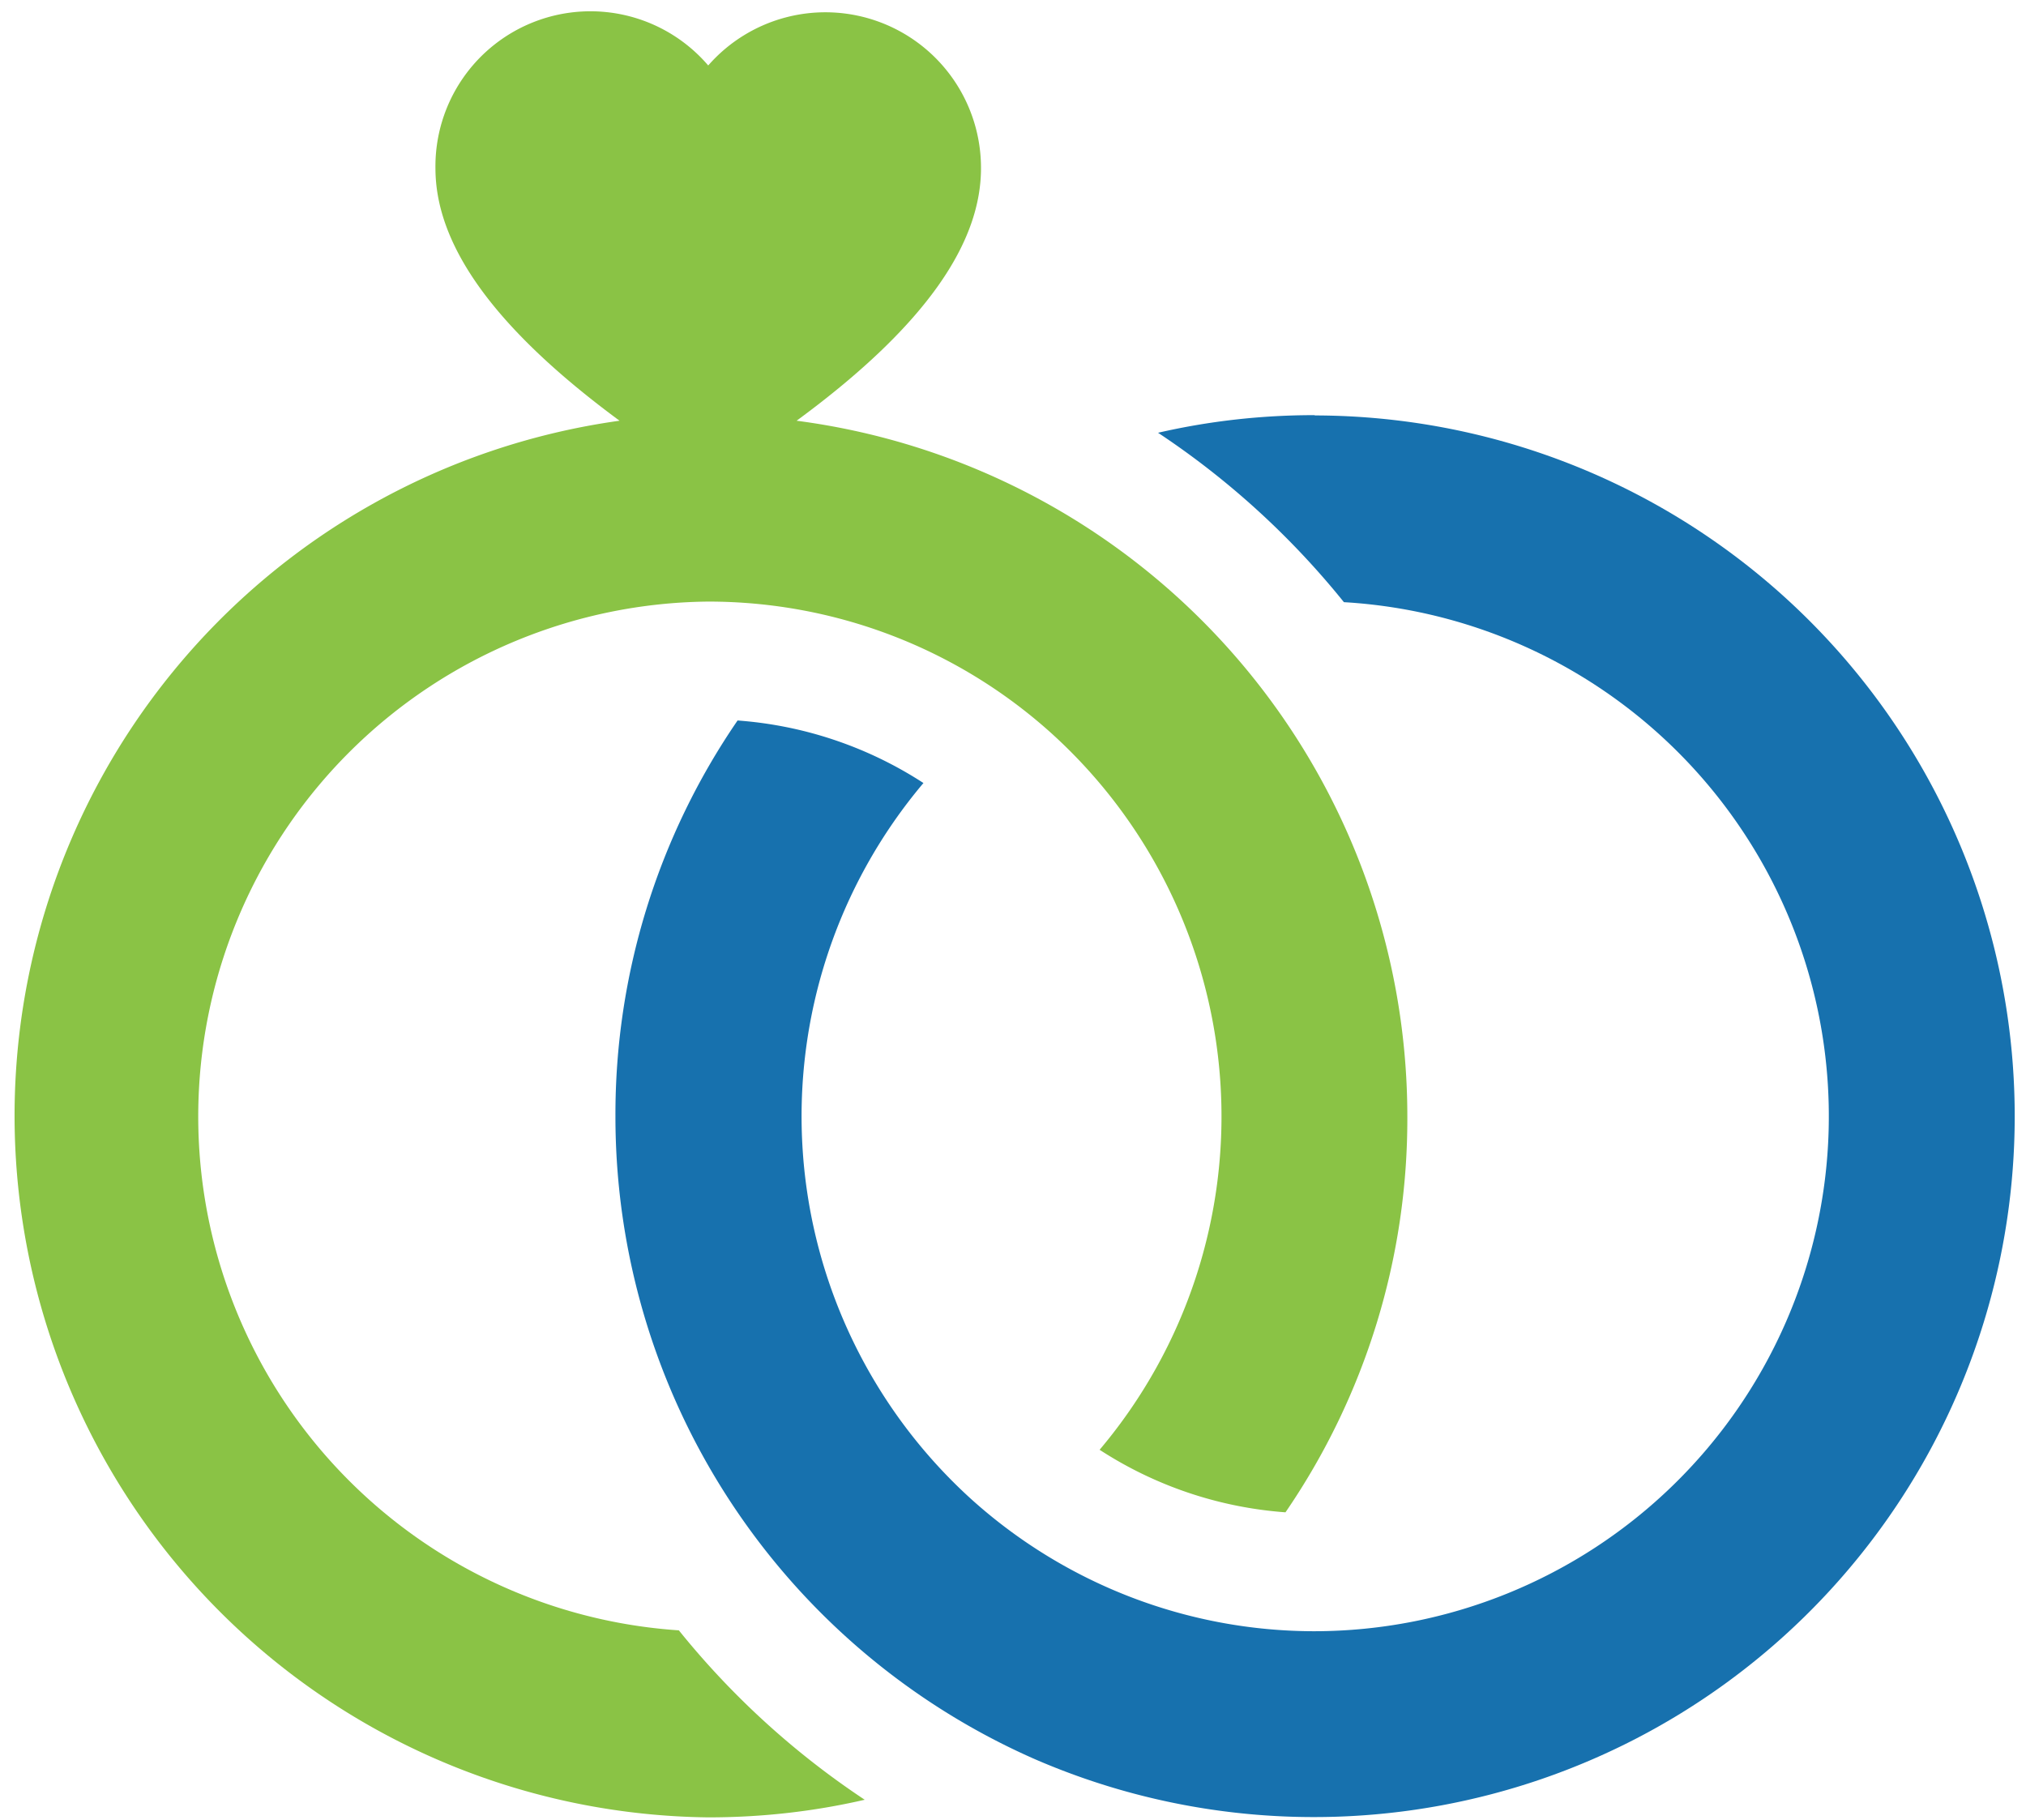
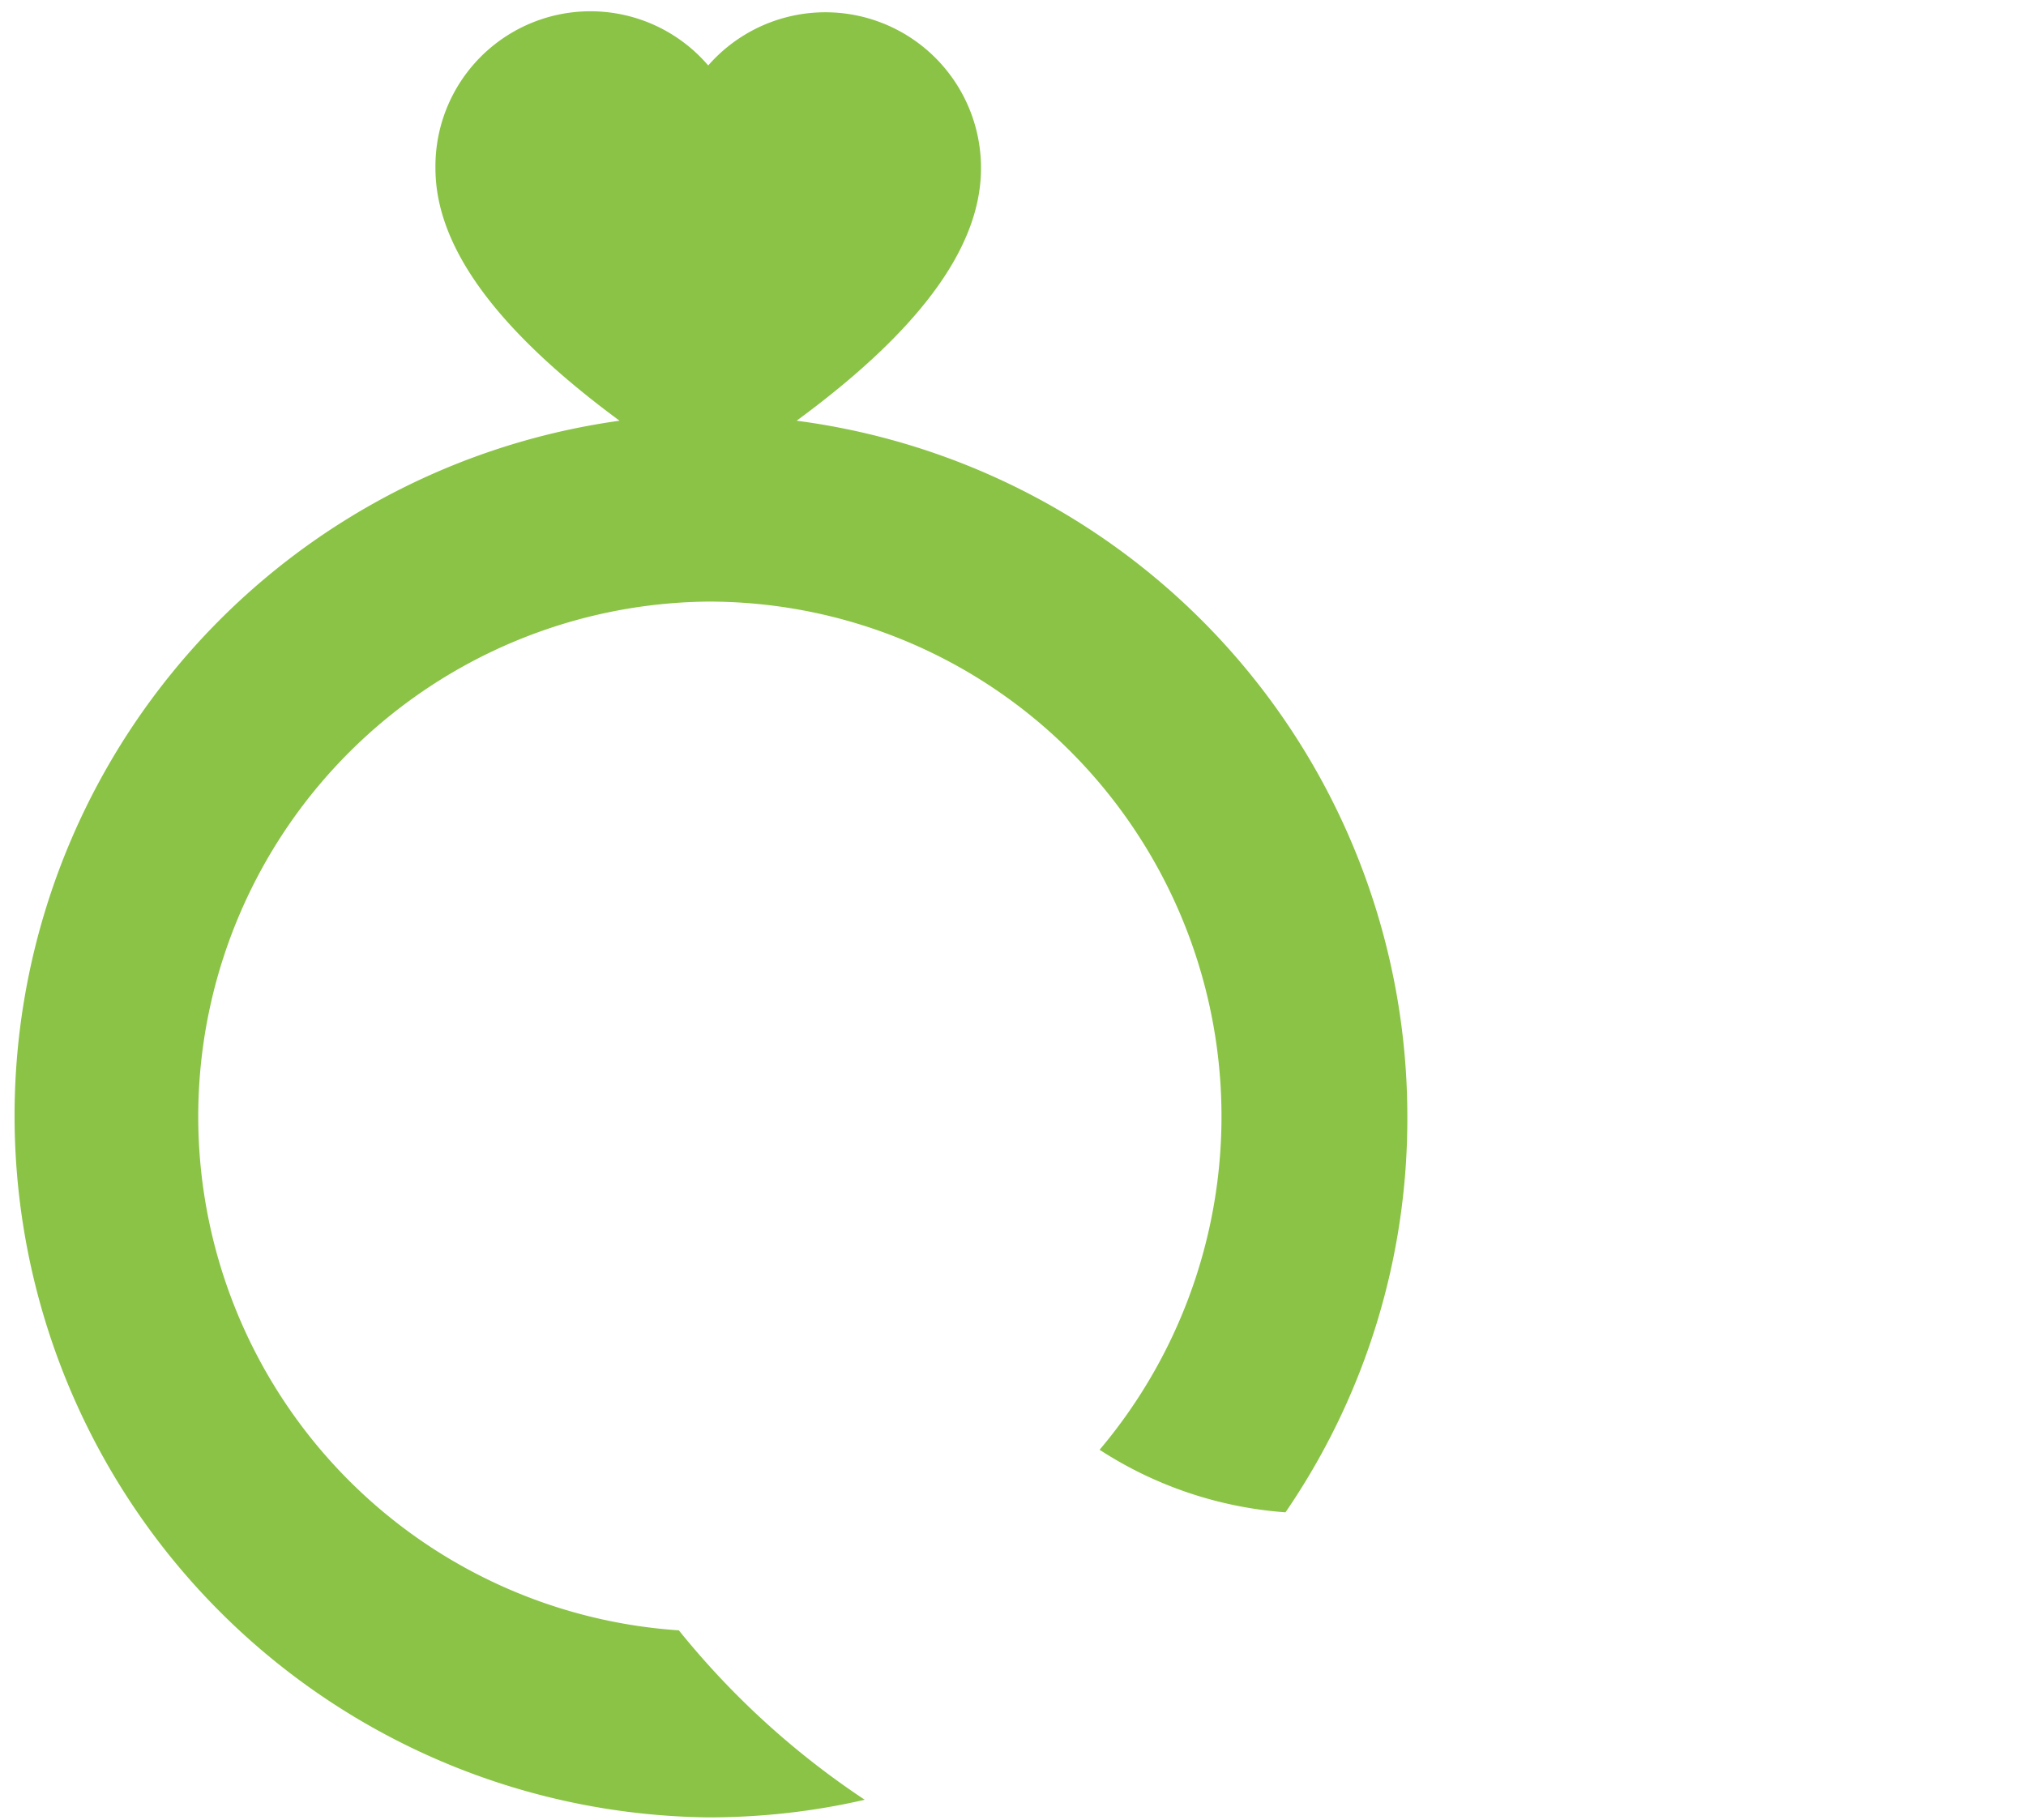
<svg xmlns="http://www.w3.org/2000/svg" width="69" height="62" fill="none" viewBox="0 0 69 62">
  <path fill="#8ac345" d="M23.12 55.53a17.54 17.54 0 0 1 1-35.04c4.31 0 8.45 1.58 11.66 4.46a17.6 17.6 0 0 1 1.67 24.43 13.4 13.4 0 0 0 6.33 2.13 23.7 23.7 0 0 0 4.15-13.49 23.9 23.9 0 0 0-20.8-23.69c4.55-3.34 6.28-6.15 6.28-8.6a5.3 5.3 0 0 0-9.29-3.5 5.28 5.28 0 0 0-9.29 3.5c0 2.45 1.74 5.26 6.27 8.6a23.9 23.9 0 0 0 3.02 47.57q2.73 0 5.33-.6a28 28 0 0 1-6.33-5.77" />
-   <path fill="#1771ae" d="M44.77 14.14q-2.72 0-5.33.6a28 28 0 0 1 6.33 5.77 17.54 17.54 0 0 1-1 35.05c-4.3 0-8.45-1.59-11.66-4.47a17.6 17.6 0 0 1-1.66-24.42 13.4 13.4 0 0 0-6.33-2.13 23.7 23.7 0 0 0-4.16 13.48 23.9 23.9 0 0 0 14.29 21.9 23.87 23.87 0 1 0 9.53-45.77" />
</svg>